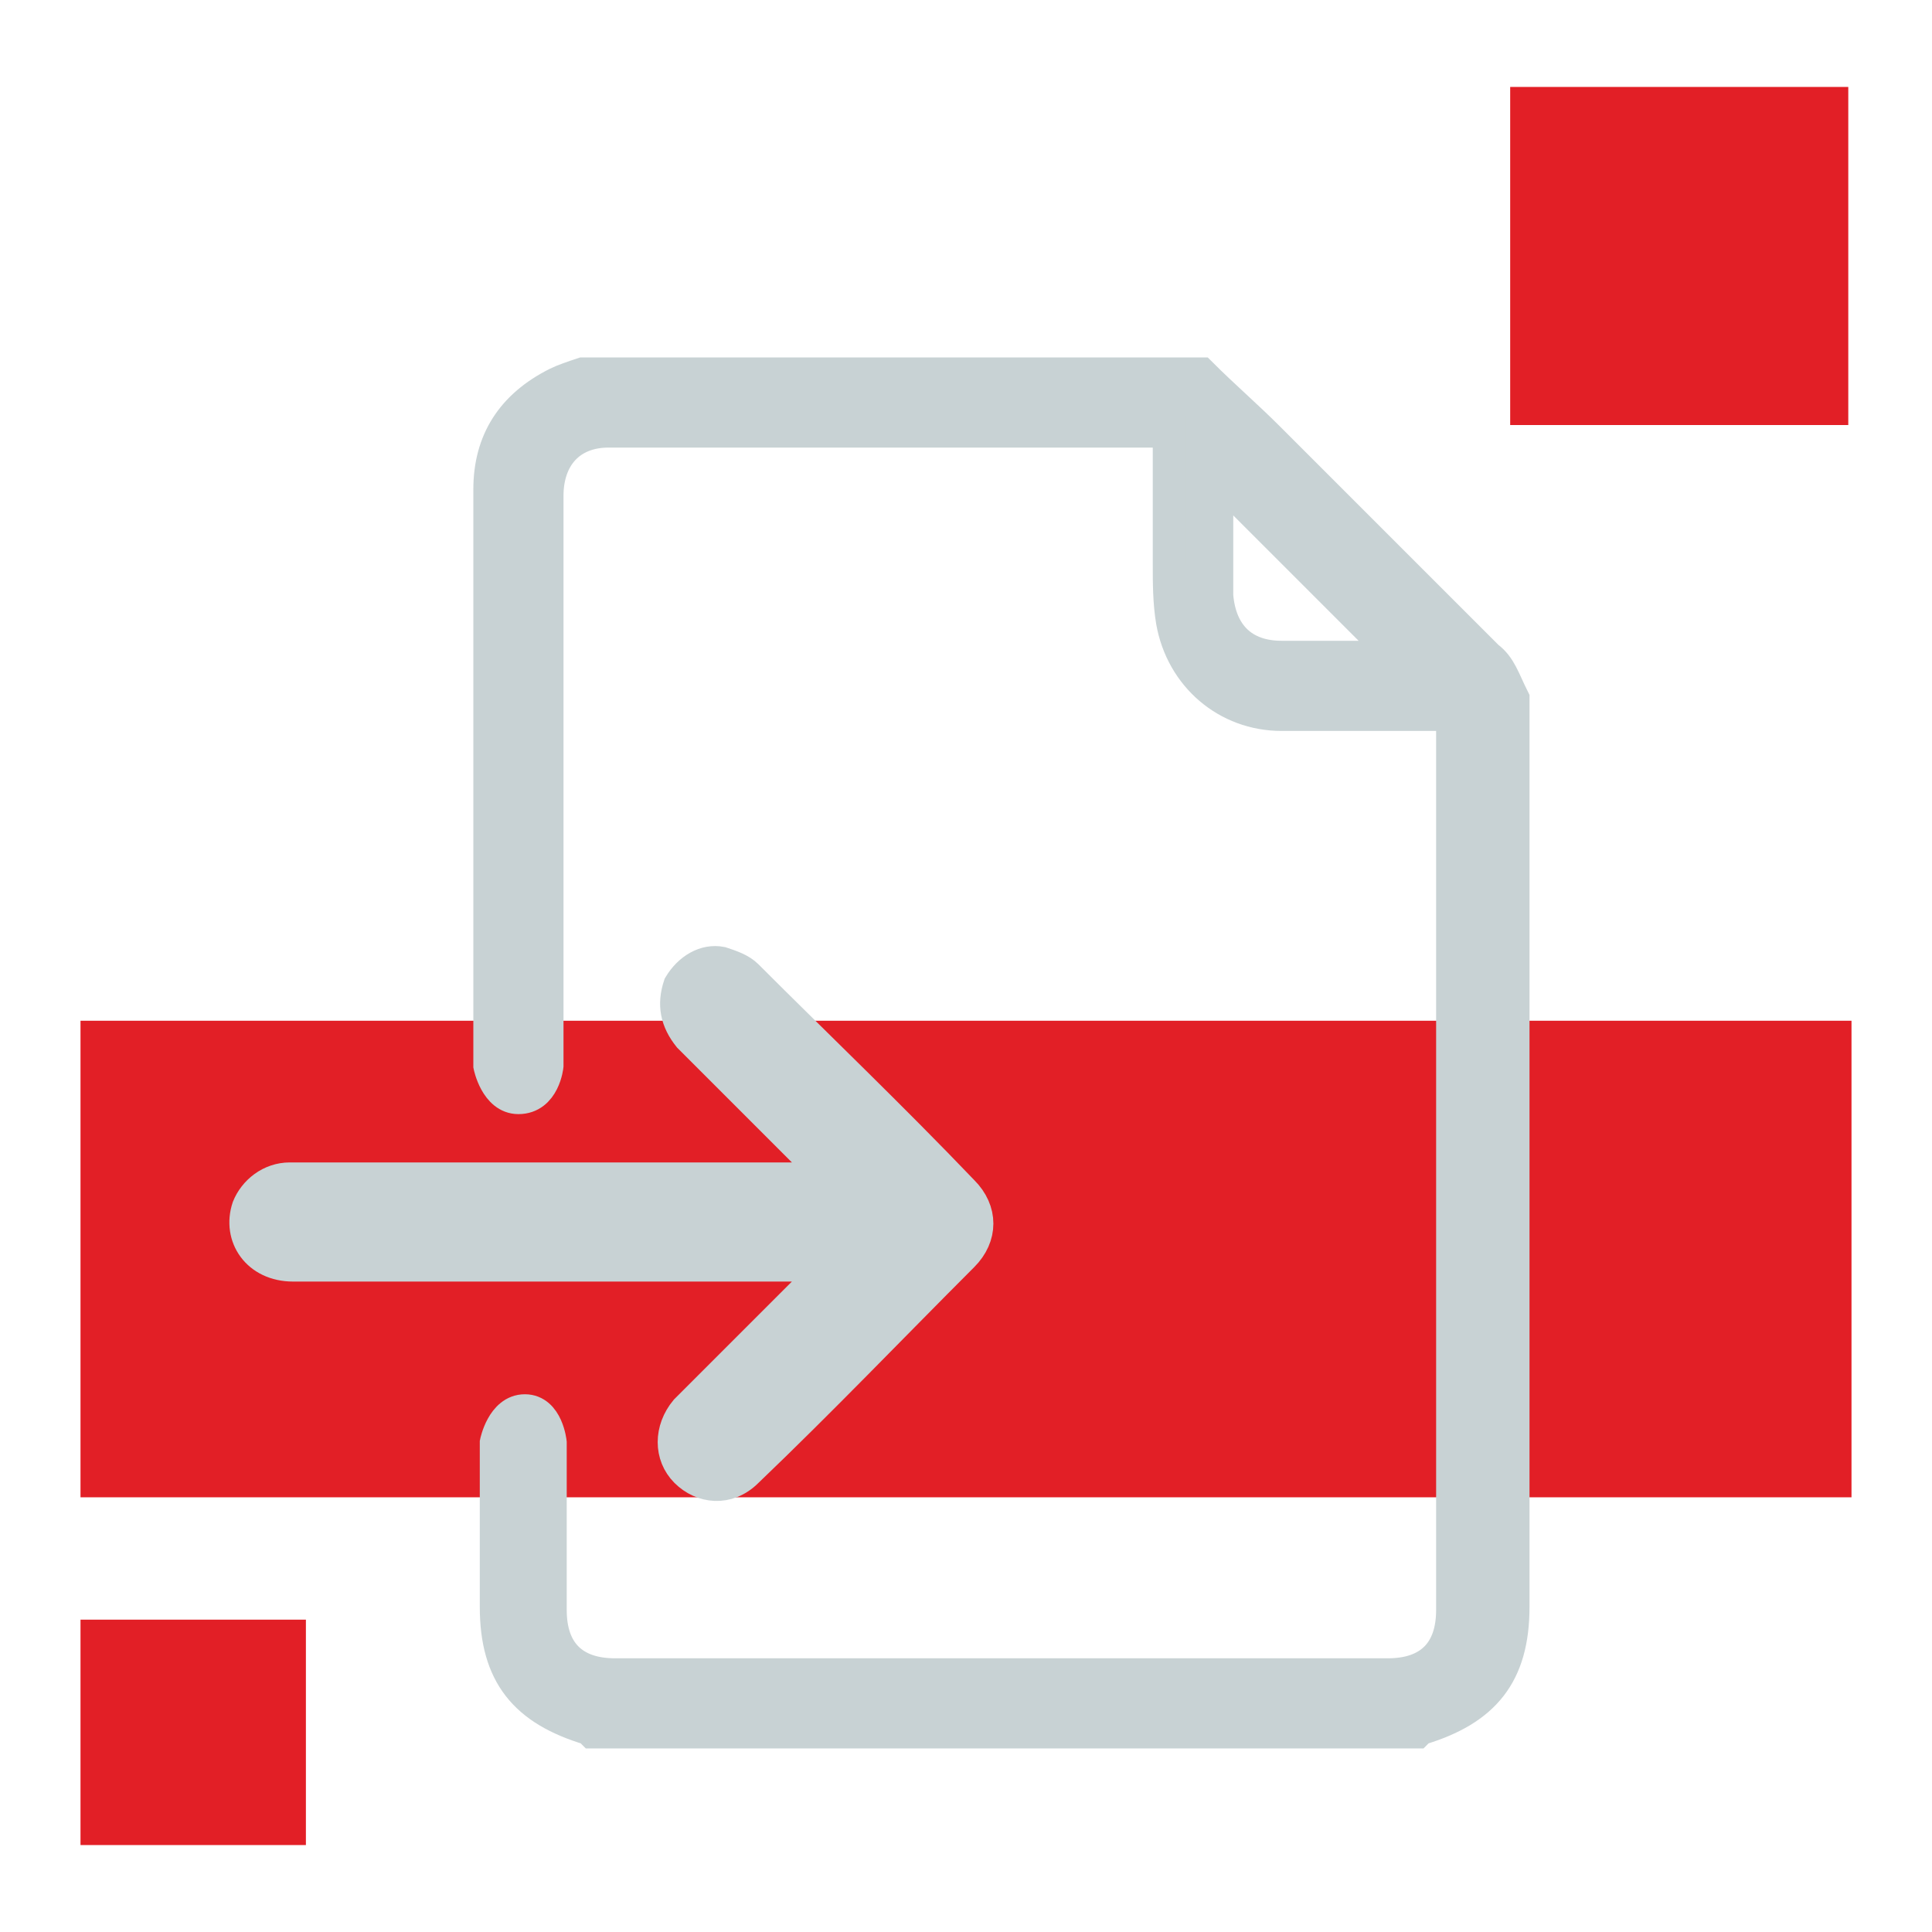
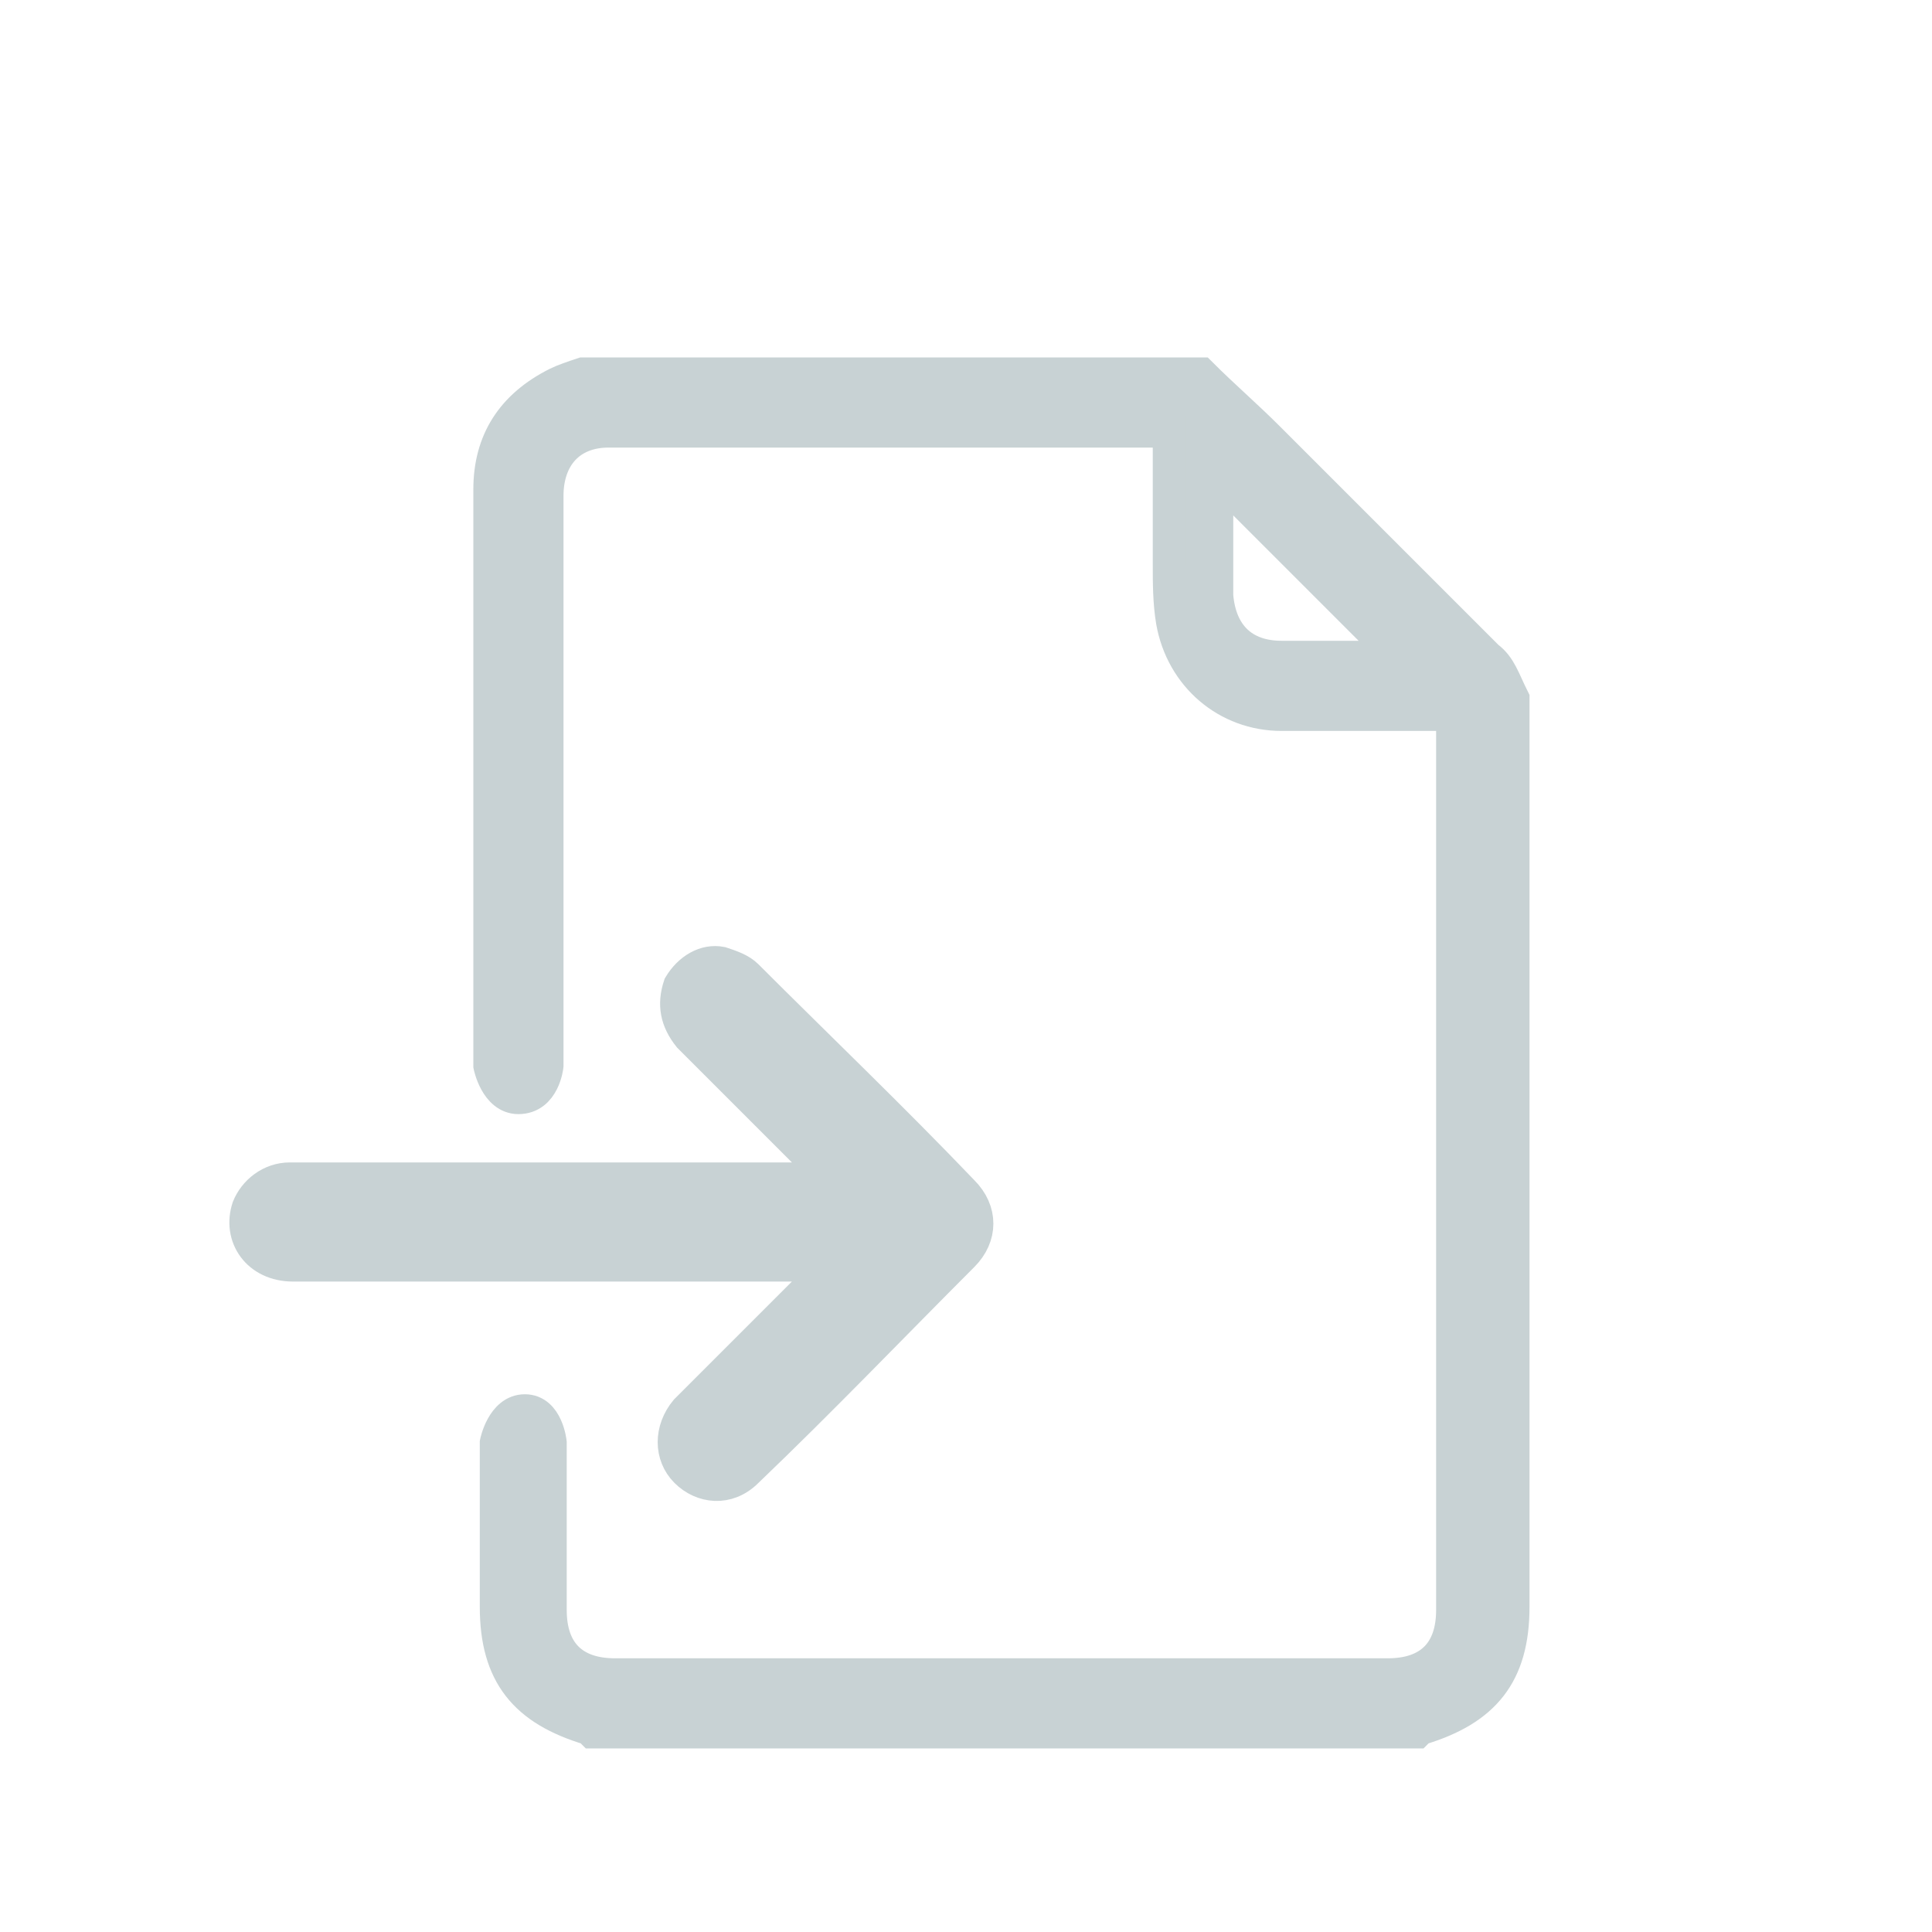
<svg xmlns="http://www.w3.org/2000/svg" version="1.1" id="Layer_1" x="0px" y="0px" viewBox="0 0 60 60" style="enable-background:new 0 0 60 60;" xml:space="preserve">
  <style type="text/css"> .st0{fill:#E21F26;} .st1{fill:#C8D2D4;stroke:#C8D2D4;stroke-miterlimit:10;} </style>
  <g>
-     <rect x="2.5" y="50.3" class="st0" width="7" height="7" />
+     </g>
+   <g>
+     <g>
+       </g>
  </g>
  <g>
-     <g>
-       <rect x="46.9" y="2.7" class="st0" width="10.5" height="10.5" />
    </g>
-   </g>
-   <g>
-     <rect x="2.5" y="31.7" class="st0" width="55" height="14.8" />
-   </g>
  <g>
    <path class="st1" d="M25.8,39.3c-0.3,0-0.4,0-0.6,0c-5.4,0-10.8,0-16.1,0c-1.1,0-1.7-0.9-1.4-1.8c0.2-0.5,0.7-0.9,1.3-0.9 c1.9,0,3.7,0,5.6,0c3.5,0,7.1,0,10.6,0c0.2,0,0.3,0,0.6,0c-0.2-0.2-0.3-0.3-0.4-0.4c-1.3-1.3-2.7-2.7-4-4c-0.4-0.5-0.5-1-0.3-1.6 c0.3-0.5,0.8-0.8,1.3-0.7c0.3,0.1,0.6,0.2,0.8,0.4c2.2,2.2,4.5,4.4,6.7,6.7c0.6,0.6,0.6,1.4,0,2c-2.2,2.2-4.4,4.5-6.7,6.7 c-0.6,0.6-1.4,0.5-1.9,0c-0.5-0.5-0.5-1.3,0-1.9c1.3-1.3,2.7-2.7,4-4C25.5,39.6,25.6,39.5,25.8,39.3z" />
    <path class="st1" d="M46.2,20.4c-2.3-2.3-4.5-4.5-6.8-6.8c-0.7-0.7-1.4-1.3-2.1-2c-6.4,0-12.8,0-19.2,0c-0.3,0.1-0.6,0.2-0.8,0.3 c-1.4,0.7-2.1,1.8-2.1,3.3c0,3.5,0,7,0,10.5c0,2.8,0,4.6,0,7.4c0,0,0.2,1,0.9,1c0.8,0,0.9-1,0.9-1c0-6.2,0-11.4,0-17.7 c0-1.2,0.7-2,1.9-2c5.7,0,11.4,0,17.1,0c0.1,0,0.2,0,0.3,0c0,1.4,0,2.7,0,4.1c0,0.6,0,1.2,0.1,1.8c0.3,1.7,1.7,2.9,3.4,2.9 c1.6,0,3.2,0,4.8,0c0.1,0,0.3,0,0.5,0c0,0.2,0,0.3,0,0.5c0,9.1,0,18.2,0,27.3c0,1.3-0.7,2-2,2c-8,0-16,0-24,0c-1.3,0-2-0.7-2-2 c0-2.1,0-3.1,0-5.2c0,0-0.1-1-0.8-1c-0.7,0-0.9,1-0.9,1c0,2.1,0,3.1,0,5.1c0,2.1,0.9,3.2,2.9,3.8c0,0,0,0,0.1,0.1 c8.5,0,17.1,0,25.6,0c0,0,0,0,0.1-0.1c2-0.6,2.9-1.7,2.9-3.8c0-9.4,0-18.8,0-28.2C46.7,21.1,46.6,20.7,46.2,20.4z M43.2,20.4 c-1.1,0-2.2,0-3.4,0c-1.2,0-1.9-0.7-2-1.9c0-1.1,0-2.3,0-3.4c0-0.1,0-0.2,0-0.3c1.9,1.9,3.7,3.7,5.6,5.6 C43.5,20.3,43.4,20.4,43.2,20.4z" />
  </g>
</svg>